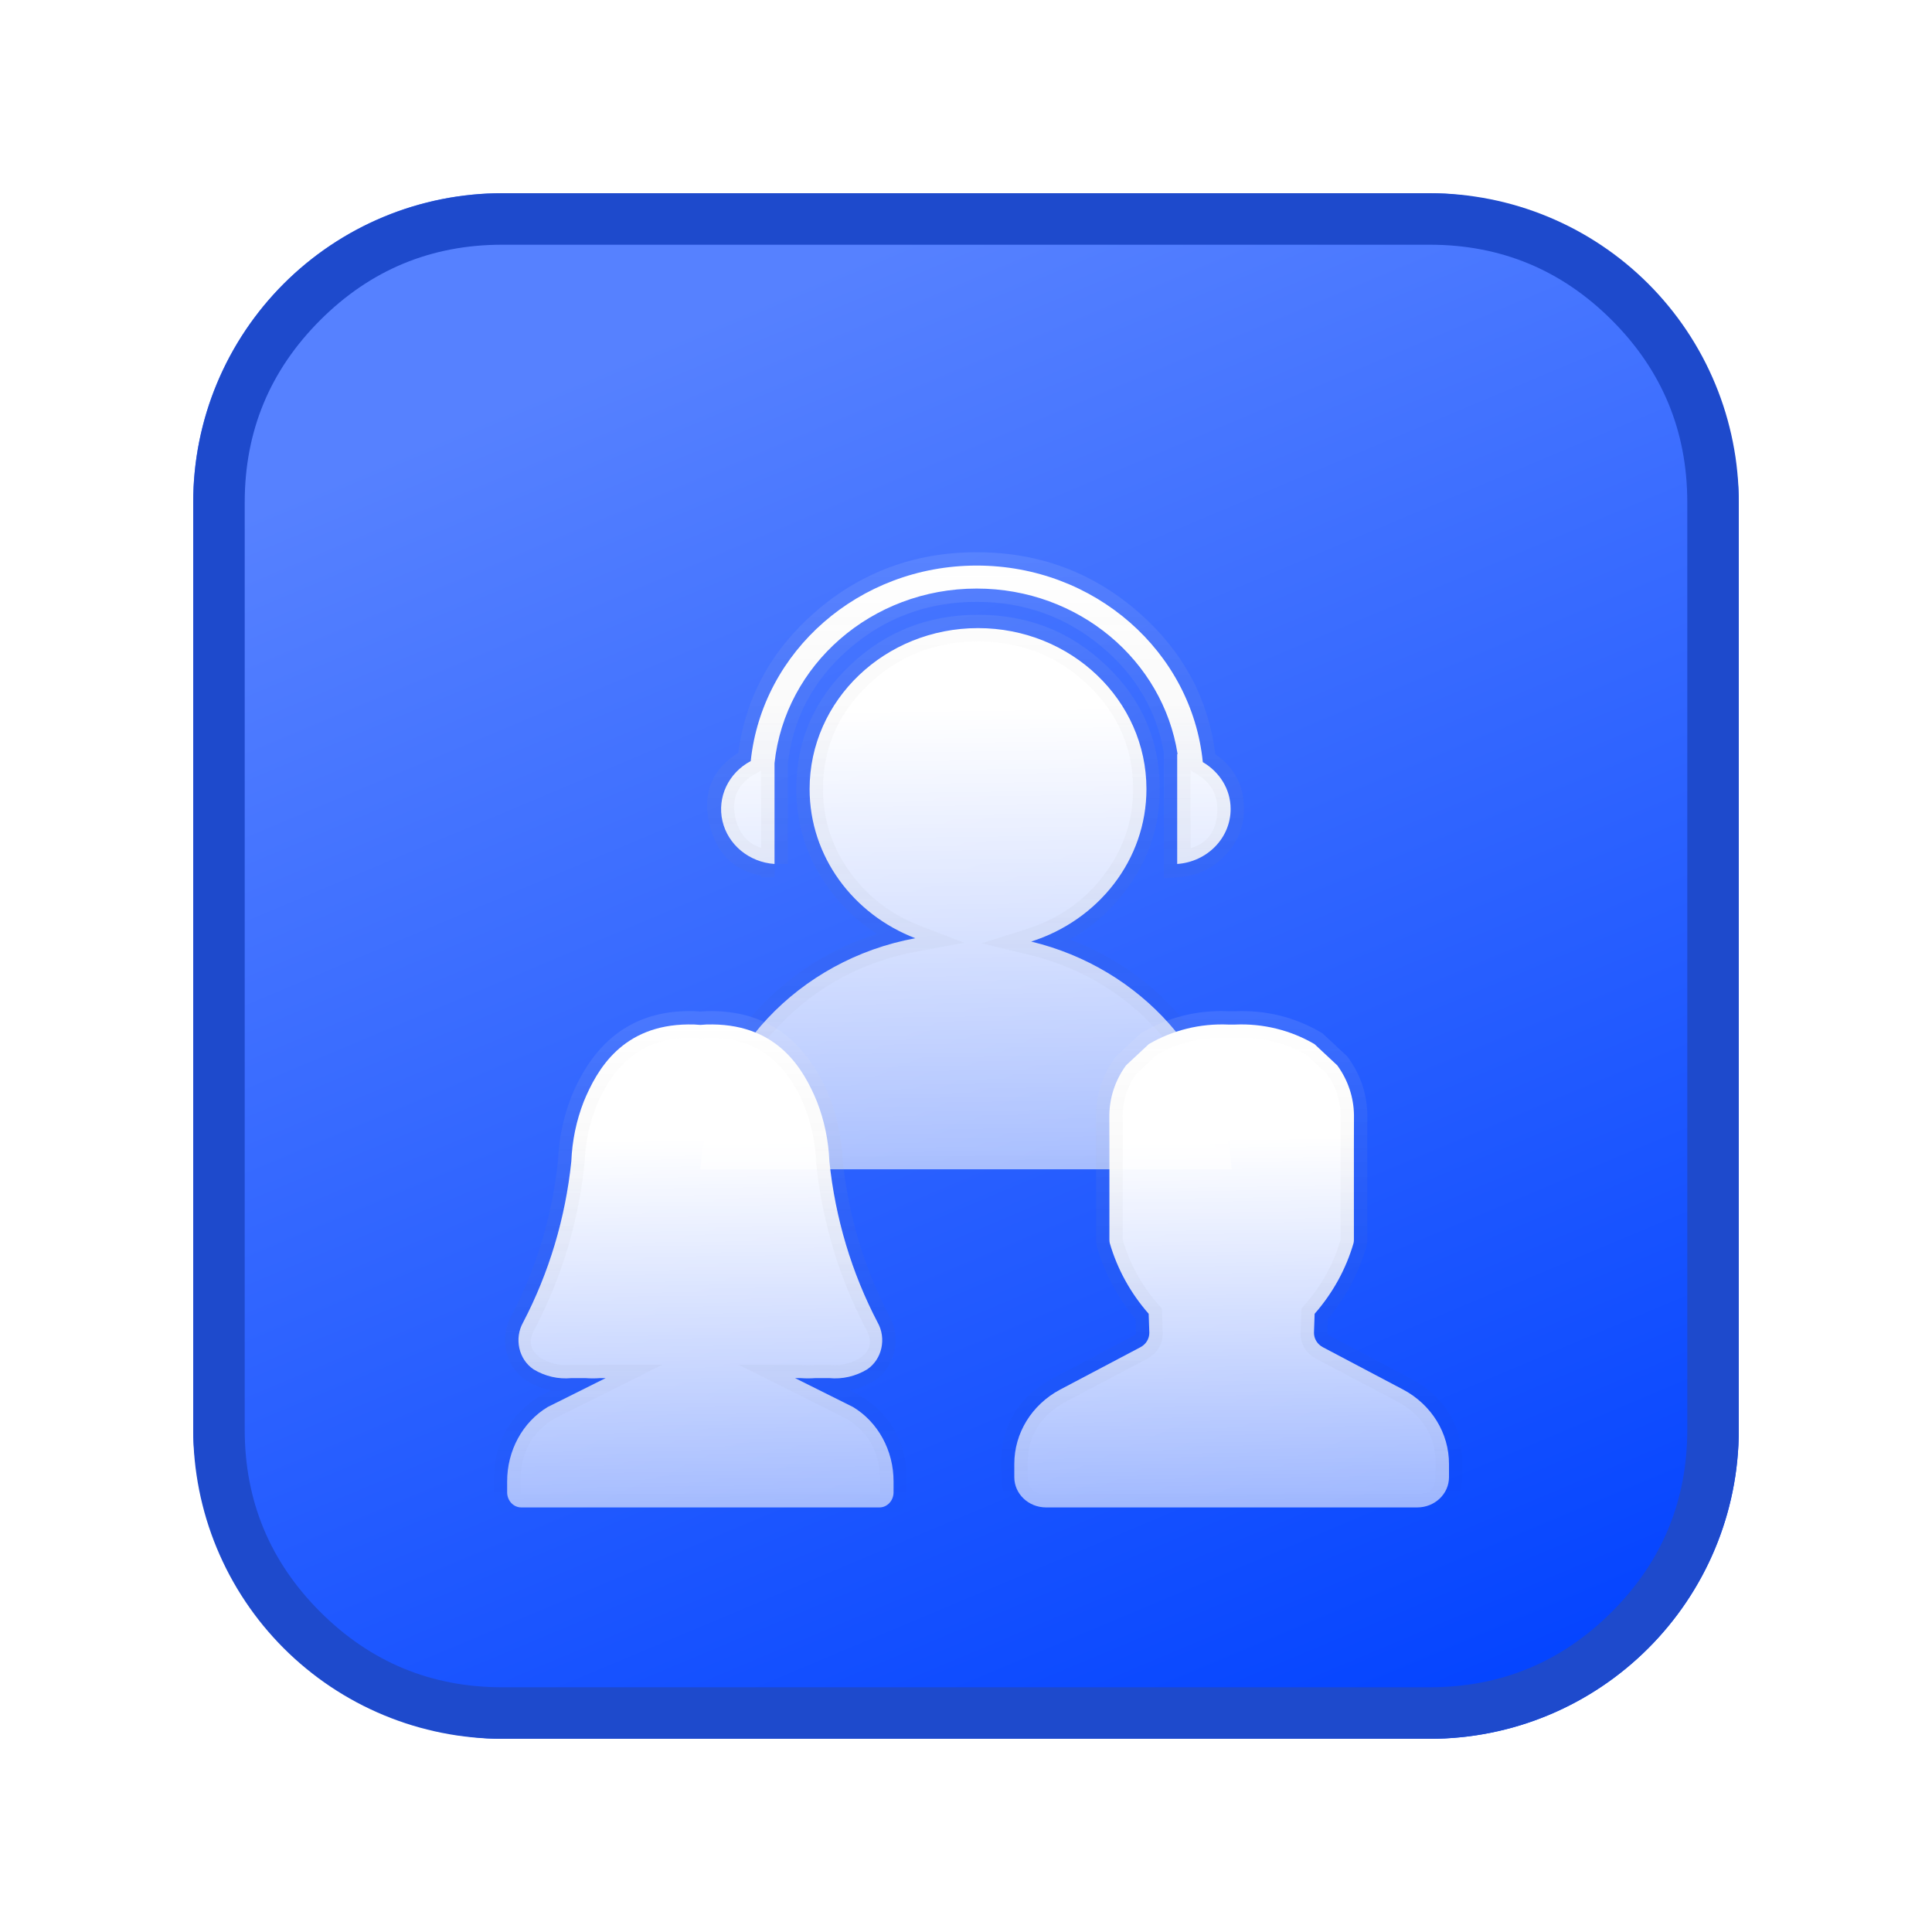
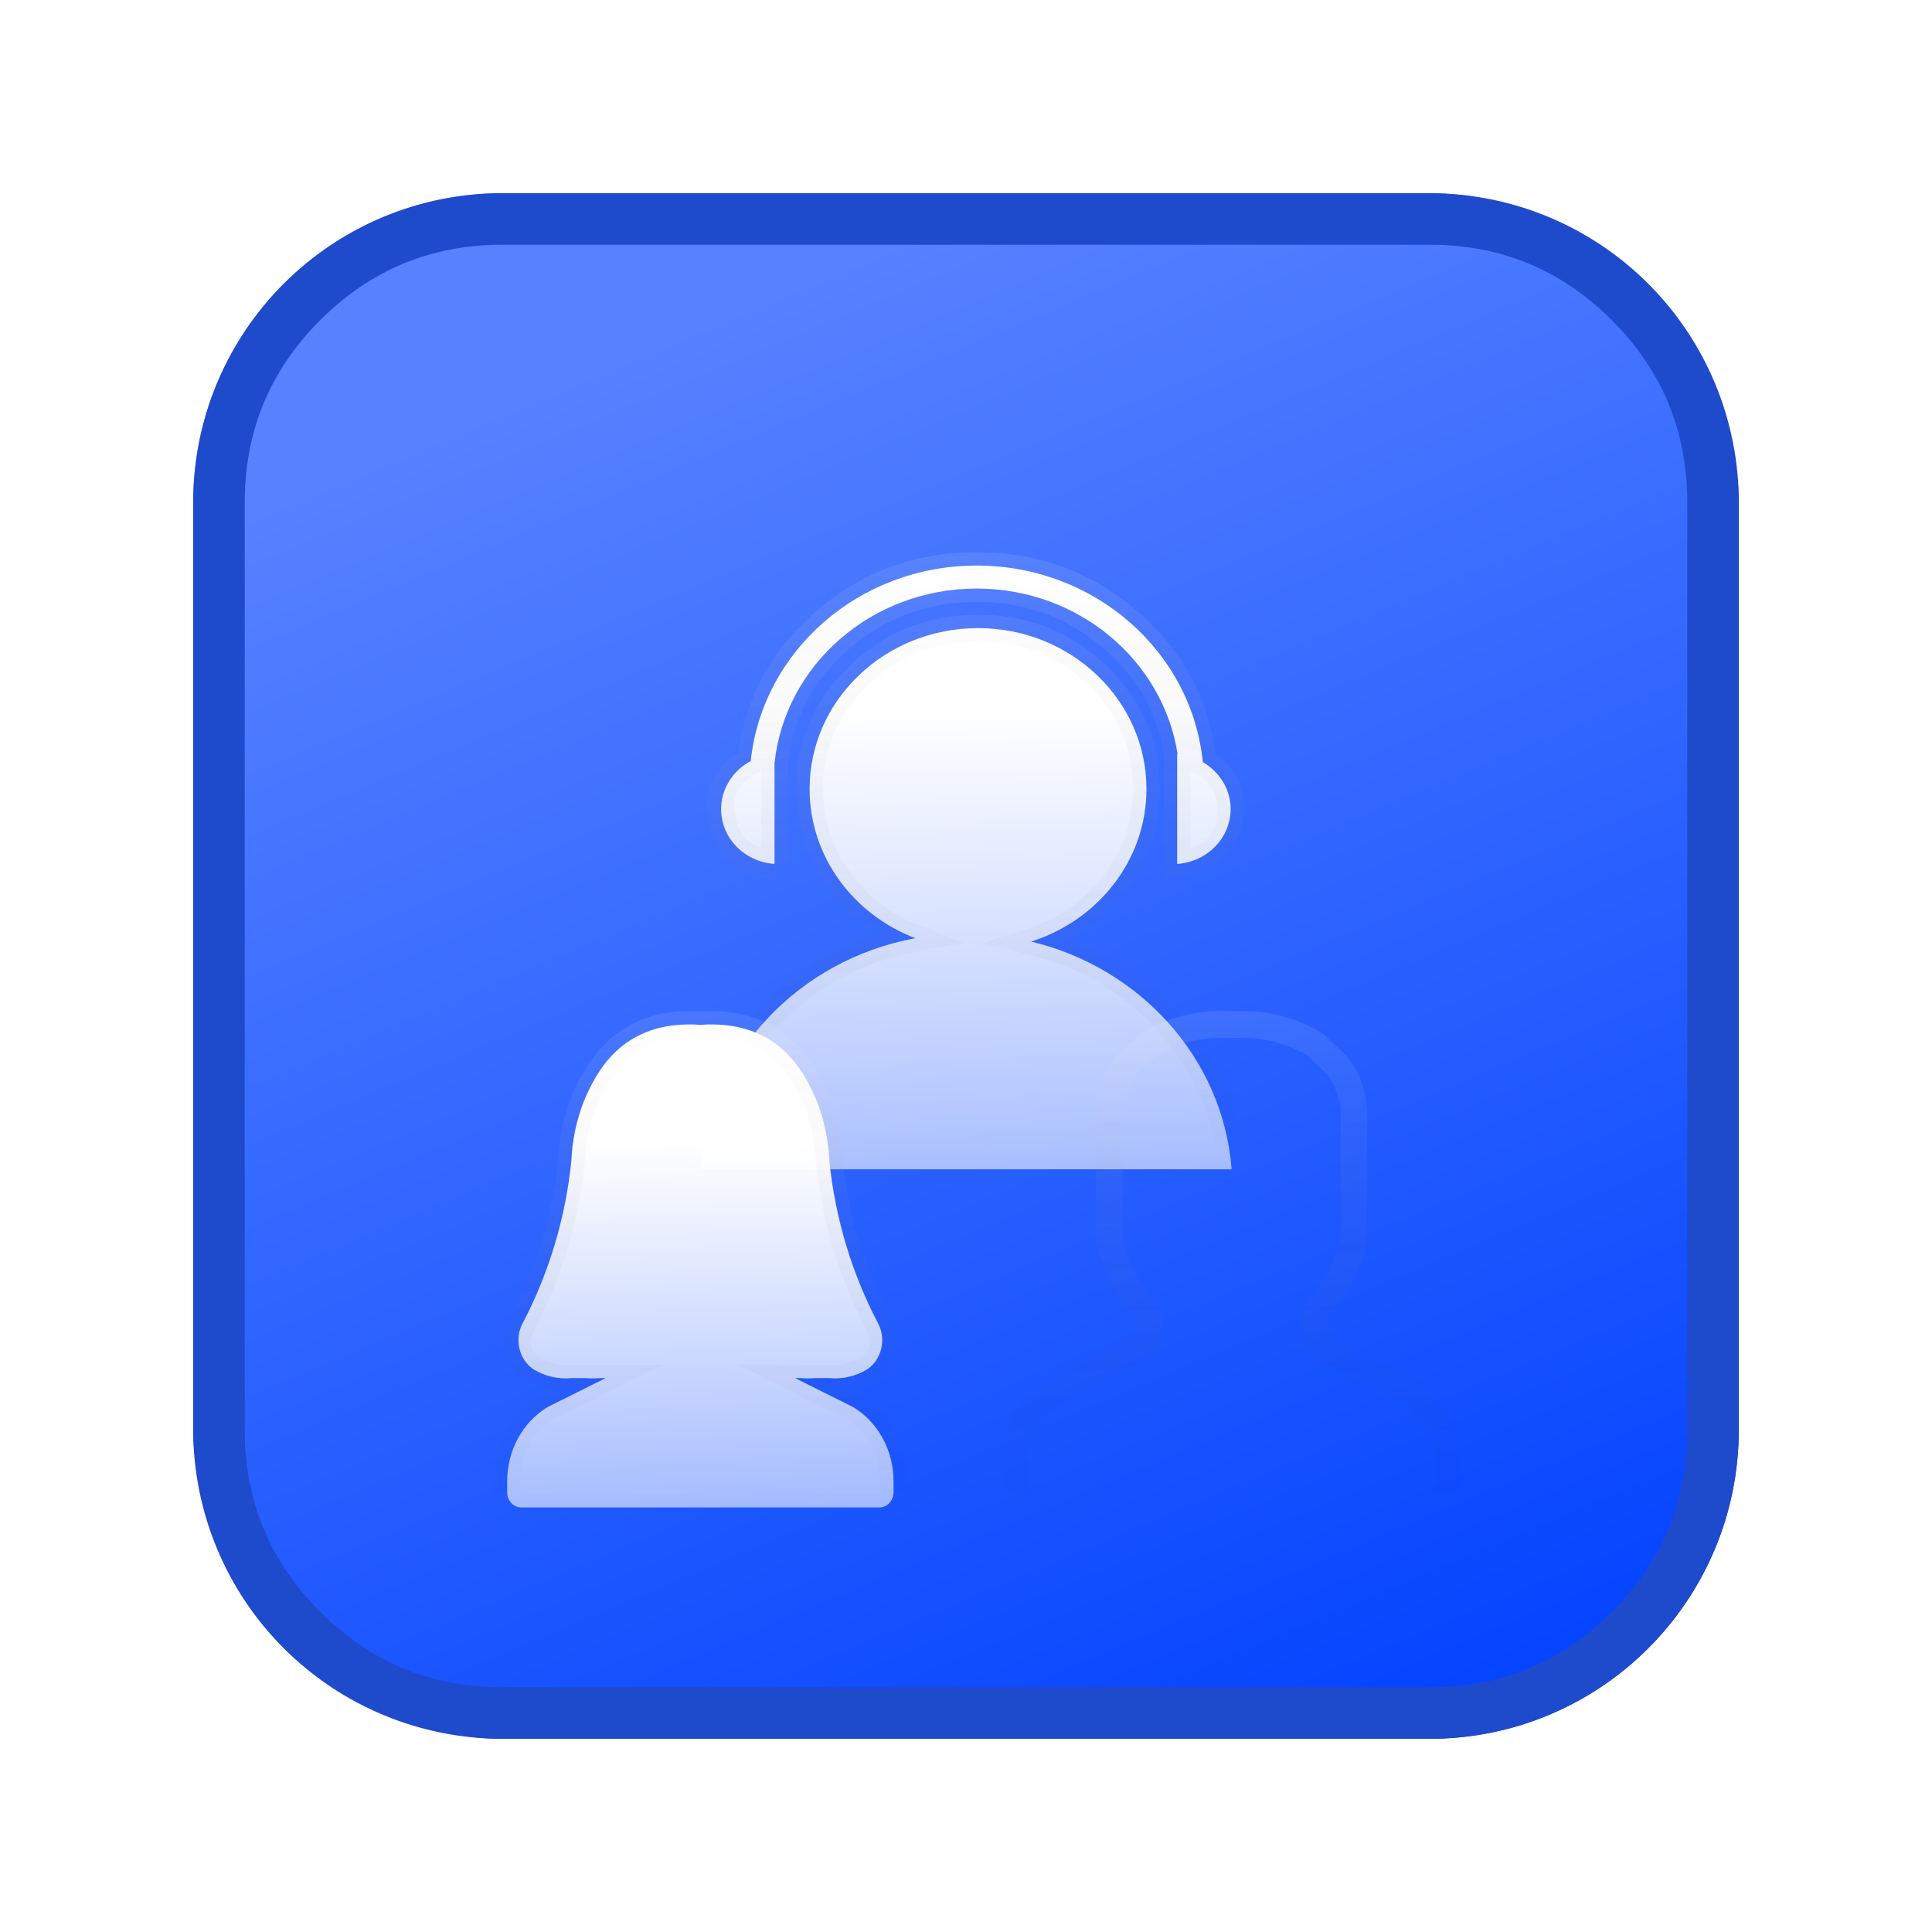
<svg xmlns="http://www.w3.org/2000/svg" fill="none" version="1.1" width="80" height="80" viewBox="0 0 80 80">
  <defs>
    <clipPath id="master_svg0_4750_86626">
      <rect x="0" y="0" width="80" height="80" rx="0" />
    </clipPath>
    <linearGradient x1="0.5" y1="0" x2="0.921" y2="1" id="master_svg1_4540_88294">
      <stop offset="0.714%" stop-color="#5681FF" stop-opacity="1" />
      <stop offset="100%" stop-color="#0041FF" stop-opacity="1" />
    </linearGradient>
    <filter id="master_svg2_4750_86629" filterUnits="objectBoundingBox" color-interpolation-filters="sRGB" x="-0.502" y="-0.265" width="2.004" height="1.884">
      <feFlood flood-opacity="0" result="BackgroundImageFix" />
      <feColorMatrix in="SourceAlpha" type="matrix" values="0 0 0 0 0 0 0 0 0 0 0 0 0 0 0 0 0 0 127 0" />
      <feOffset dy="4.419" dx="0" />
      <feGaussianBlur stdDeviation="2.762" />
      <feColorMatrix type="matrix" values="0 0 0 0 0.133 0 0 0 0 0.345 0 0 0 0 0.965 0 0 0 0.3 0" />
      <feBlend mode="normal" in2="BackgroundImageFix" result="effect1_dropShadow" />
      <feBlend mode="normal" in="SourceGraphic" in2="effect1_dropShadow" result="shape" />
    </filter>
    <linearGradient x1="0.209" y1="0" x2="0.22" y2="1" id="master_svg3_4750_86568">
      <stop offset="24.029%" stop-color="#FFFFFF" stop-opacity="1" />
      <stop offset="100%" stop-color="#FFFFFF" stop-opacity="0.6" />
    </linearGradient>
    <linearGradient x1="0.5" y1="0" x2="0.5" y2="1" id="master_svg4_277_49224">
      <stop offset="0%" stop-color="#FFFFFF" stop-opacity="0.1" />
      <stop offset="100%" stop-color="#000000" stop-opacity="0" />
    </linearGradient>
    <filter id="master_svg5_4750_86631" filterUnits="objectBoundingBox" color-interpolation-filters="sRGB" x="-0.691" y="-0.331" width="2.381" height="2.105">
      <feFlood flood-opacity="0" result="BackgroundImageFix" />
      <feColorMatrix in="SourceAlpha" type="matrix" values="0 0 0 0 0 0 0 0 0 0 0 0 0 0 0 0 0 0 127 0" />
      <feOffset dy="4.419" dx="0" />
      <feGaussianBlur stdDeviation="2.762" />
      <feColorMatrix type="matrix" values="0 0 0 0 0.133 0 0 0 0 0.345 0 0 0 0 0.965 0 0 0 0.3 0" />
      <feBlend mode="normal" in2="BackgroundImageFix" result="effect1_dropShadow" />
      <feBlend mode="normal" in="SourceGraphic" in2="effect1_dropShadow" result="shape" />
    </filter>
    <linearGradient x1="0.209" y1="0" x2="0.218" y2="1" id="master_svg6_4750_86568">
      <stop offset="24.029%" stop-color="#FFFFFF" stop-opacity="1" />
      <stop offset="100%" stop-color="#FFFFFF" stop-opacity="0.6" />
    </linearGradient>
    <linearGradient x1="0.5" y1="0" x2="0.5" y2="1" id="master_svg7_277_49224">
      <stop offset="0%" stop-color="#FFFFFF" stop-opacity="0.1" />
      <stop offset="100%" stop-color="#000000" stop-opacity="0" />
    </linearGradient>
    <filter id="master_svg8_4750_86632" filterUnits="objectBoundingBox" color-interpolation-filters="sRGB" x="-0.614" y="-0.331" width="2.228" height="2.105">
      <feFlood flood-opacity="0" result="BackgroundImageFix" />
      <feColorMatrix in="SourceAlpha" type="matrix" values="0 0 0 0 0 0 0 0 0 0 0 0 0 0 0 0 0 0 127 0" />
      <feOffset dy="4.419" dx="0" />
      <feGaussianBlur stdDeviation="2.762" />
      <feColorMatrix type="matrix" values="0 0 0 0 0.133 0 0 0 0 0.345 0 0 0 0 0.965 0 0 0 0.3 0" />
      <feBlend mode="normal" in2="BackgroundImageFix" result="effect1_dropShadow" />
      <feBlend mode="normal" in="SourceGraphic" in2="effect1_dropShadow" result="shape" />
    </filter>
    <linearGradient x1="0.209" y1="0" x2="0.221" y2="1" id="master_svg9_4750_86568">
      <stop offset="24.029%" stop-color="#FFFFFF" stop-opacity="1" />
      <stop offset="100%" stop-color="#FFFFFF" stop-opacity="0.6" />
    </linearGradient>
    <linearGradient x1="0.5" y1="0" x2="0.5" y2="1" id="master_svga_277_49224">
      <stop offset="0%" stop-color="#FFFFFF" stop-opacity="0.1" />
      <stop offset="100%" stop-color="#000000" stop-opacity="0" />
    </linearGradient>
  </defs>
  <g clip-path="url(#master_svg0_4750_86626)">
    <g>
      <g>
        <rect x="8" y="8" width="64" height="64" rx="12.8" fill="url(#master_svg1_4540_88294)" fill-opacity="1" />
        <path d="M8,20.8L8,59.2Q8,59.514,8.015,59.828Q8.031,60.142,8.062,60.455Q8.092,60.767,8.139,61.078Q8.185,61.389,8.246,61.697Q8.307,62.005,8.384,62.31Q8.46,62.615,8.551,62.916Q8.642,63.216,8.748,63.512Q8.854,63.808,8.974,64.098Q9.095,64.389,9.229,64.673Q9.363,64.957,9.511,65.234Q9.66,65.511,9.821,65.781Q9.983,66.05,10.157,66.311Q10.332,66.573,10.519,66.825Q10.706,67.077,10.905,67.32Q11.105,67.563,11.316,67.796Q11.527,68.029,11.749,68.251Q11.971,68.473,12.204,68.684Q12.437,68.895,12.68,69.094Q12.923,69.294,13.175,69.481Q13.427,69.668,13.689,69.843Q13.95,70.017,14.219,70.179Q14.489,70.34,14.766,70.489Q15.043,70.637,15.327,70.771Q15.611,70.905,15.902,71.026Q16.192,71.146,16.488,71.252Q16.784,71.358,17.084,71.449Q17.385,71.54,17.69,71.616Q17.995,71.693,18.303,71.754Q18.611,71.815,18.922,71.862Q19.233,71.908,19.545,71.938Q19.858,71.969,20.172,71.985Q20.486,72,20.8,72L59.2,72Q59.514,72,59.828,71.985Q60.142,71.969,60.455,71.938Q60.767,71.908,61.078,71.862Q61.389,71.815,61.697,71.754Q62.005,71.693,62.31,71.616Q62.615,71.54,62.916,71.449Q63.216,71.358,63.512,71.252Q63.808,71.146,64.098,71.026Q64.389,70.905,64.673,70.771Q64.957,70.637,65.234,70.489Q65.511,70.34,65.781,70.179Q66.05,70.017,66.311,69.843Q66.573,69.668,66.825,69.481Q67.077,69.294,67.32,69.094Q67.563,68.895,67.796,68.684Q68.029,68.473,68.251,68.251Q68.473,68.029,68.684,67.796Q68.895,67.563,69.094,67.32Q69.294,67.077,69.481,66.825Q69.668,66.573,69.843,66.311Q70.017,66.05,70.179,65.781Q70.34,65.511,70.489,65.234Q70.637,64.957,70.771,64.673Q70.905,64.389,71.026,64.098Q71.146,63.808,71.252,63.512Q71.358,63.216,71.449,62.916Q71.54,62.615,71.616,62.31Q71.693,62.005,71.754,61.697Q71.815,61.389,71.862,61.078Q71.908,60.767,71.938,60.455Q71.969,60.142,71.985,59.828Q72,59.514,72,59.2L72,20.8Q72,20.486,71.985,20.172Q71.969,19.858,71.938,19.545Q71.908,19.233,71.862,18.922Q71.815,18.611,71.754,18.303Q71.693,17.995,71.616,17.69Q71.54,17.385,71.449,17.084Q71.358,16.784,71.252,16.488Q71.146,16.192,71.026,15.902Q70.905,15.611,70.771,15.327Q70.637,15.043,70.489,14.766Q70.34,14.489,70.179,14.219Q70.017,13.95,69.843,13.689Q69.668,13.427,69.481,13.175Q69.294,12.923,69.094,12.68Q68.895,12.437,68.684,12.204Q68.473,11.971,68.251,11.749Q68.029,11.527,67.796,11.316Q67.563,11.105,67.32,10.905Q67.077,10.706,66.825,10.519Q66.573,10.332,66.311,10.157Q66.05,9.983,65.781,9.821Q65.511,9.66,65.234,9.511Q64.957,9.363,64.673,9.229Q64.389,9.095,64.098,8.974Q63.808,8.854,63.512,8.748Q63.216,8.642,62.916,8.551Q62.615,8.46,62.31,8.384Q62.005,8.307,61.697,8.246Q61.389,8.185,61.078,8.139Q60.767,8.092,60.455,8.062Q60.142,8.031,59.828,8.015Q59.514,8,59.2,8L20.8,8Q20.486,8,20.172,8.015Q19.858,8.031,19.545,8.062Q19.233,8.092,18.922,8.139Q18.611,8.185,18.303,8.246Q17.995,8.307,17.69,8.384Q17.385,8.46,17.084,8.551Q16.784,8.642,16.488,8.748Q16.192,8.854,15.902,8.974Q15.611,9.095,15.327,9.229Q15.043,9.363,14.766,9.511Q14.489,9.66,14.219,9.821Q13.95,9.983,13.689,10.157Q13.427,10.332,13.175,10.519Q12.923,10.706,12.68,10.905Q12.437,11.105,12.204,11.316Q11.971,11.527,11.749,11.749Q11.527,11.971,11.316,12.204Q11.105,12.437,10.905,12.68Q10.706,12.923,10.519,13.175Q10.332,13.427,10.157,13.689Q9.983,13.95,9.821,14.219Q9.66,14.489,9.511,14.766Q9.363,15.043,9.229,15.327Q9.095,15.611,8.974,15.902Q8.854,16.192,8.748,16.488Q8.642,16.784,8.551,17.084Q8.46,17.385,8.384,17.69Q8.307,17.995,8.246,18.303Q8.185,18.611,8.139,18.922Q8.092,19.233,8.062,19.545Q8.031,19.858,8.015,20.172Q8,20.486,8,20.8ZM13.258,66.743Q10.133,63.618,10.133,59.2L10.133,20.8Q10.133,16.382,13.258,13.258Q16.382,10.133,20.8,10.133L59.2,10.133Q63.618,10.133,66.743,13.258Q69.867,16.382,69.867,20.8L69.867,59.2Q69.867,63.618,66.743,66.743Q63.618,69.867,59.2,69.867L20.8,69.867Q16.382,69.867,13.258,66.743Z" fill-rule="evenodd" fill="#1E4ACC" fill-opacity="1" />
      </g>
      <g filter="url(#master_svg2_4750_86629)">
        <path d="M42.699,34.569C45.471,33.688,47.472,31.194,47.472,28.252C47.472,24.572,44.349,21.59,40.498,21.59C36.647,21.59,33.524,24.573,33.524,28.252C33.524,31.053,35.337,33.447,37.901,34.431C33.073,35.32,29.37,39.217,29,44L51,44C50.645,39.418,47.23,35.66,42.699,34.569ZM32.071,31.356L32.071,27.183C32.502,23.123,36.079,19.952,40.443,19.952C44.671,19.952,48.157,22.931,48.762,26.807C48.756,26.807,48.751,26.805,48.745,26.805L48.745,31.356C49.993,31.268,50.958,30.276,50.958,29.081C50.958,28.255,50.493,27.54,49.806,27.139C49.35,22.574,45.341,19,40.443,19C35.56,19,31.562,22.552,31.086,27.096C30.164,27.585,29.688,28.594,29.915,29.578C30.143,30.561,31.021,31.285,32.072,31.356L32.071,31.356Z" fill="url(#master_svg3_4750_86568)" fill-opacity="1" />
        <path d="M32.091,31.356L32.072,31.909L31.519,31.909L31.519,31.841Q29.794,31.504,29.377,29.703Q28.931,27.775,30.57,26.756Q31.029,23.3,33.749,20.928Q36.592,18.448,40.443,18.448Q44.306,18.448,47.154,20.942Q49.885,23.335,50.325,26.815Q51.511,27.633,51.511,29.081Q51.511,30.201,50.716,31.019Q49.93,31.826,48.784,31.907L48.193,31.949L48.193,26.751Q47.734,24.122,45.607,22.35Q43.391,20.504,40.443,20.504Q37.393,20.504,35.145,22.462Q32.934,24.387,32.624,27.213L32.624,31.356L32.091,31.356ZM49.298,27.483L49.298,30.704Q50.406,30.376,50.406,29.08Q50.406,28.128,49.528,27.617L49.298,27.483ZM31.519,27.492L31.345,27.585Q30.166,28.209,30.454,29.453Q30.675,30.412,31.519,30.694L31.519,27.492ZM28.403,44.552L51.597,44.552L51.551,43.957Q51.272,40.359,48.828,37.609Q46.93,35.472,44.299,34.482Q45.617,33.75,46.563,32.52Q48.024,30.619,48.024,28.252Q48.024,25.256,45.811,23.142Q43.608,21.038,40.498,21.038Q37.388,21.038,35.185,23.142Q32.972,25.256,32.972,28.252Q32.972,30.502,34.303,32.346Q35.141,33.506,36.318,34.254Q33.461,35.15,31.375,37.378Q28.741,40.193,28.449,43.957L28.403,44.552ZM50.386,43.448Q49.994,40.585,48.002,38.342Q45.823,35.89,42.57,35.106L40.645,34.642L42.532,34.043Q44.473,33.425,45.687,31.847Q46.919,30.244,46.919,28.252Q46.919,25.728,45.048,23.941Q43.166,22.143,40.498,22.143Q37.831,22.143,35.949,23.941Q34.077,25.729,34.077,28.252Q34.077,30.145,35.199,31.699Q36.3,33.225,38.099,33.915L39.932,34.619L38.001,34.974Q34.542,35.611,32.182,38.133Q30.023,40.439,29.614,43.448L50.386,43.448Z" fill-rule="evenodd" fill="url(#master_svg4_277_49224)" fill-opacity="1" />
      </g>
      <g filter="url(#master_svg5_4750_86631)">
        <path d="M37,56.928C37.004,55.65,36.362,54.47,35.323,53.843L32.921,52.645L33.145,52.645C33.352,52.661,33.559,52.661,33.764,52.645L34.332,52.645C34.88,52.699,35.43,52.572,35.909,52.282C36.523,51.869,36.714,51.006,36.341,50.342C35.265,48.284,34.585,46.015,34.343,43.671C34.309,42.821,34.136,41.984,33.83,41.199C33.271,39.838,32.214,38.025,29.501,38.001C29.333,37.998,29.166,38.004,29,38.02C28.834,38.004,28.667,37.998,28.499,38.001C25.786,38.025,24.729,39.838,24.17,41.199C23.864,41.984,23.691,42.821,23.657,43.671C23.414,46.015,22.735,48.284,21.659,50.342C21.286,51.006,21.477,51.869,22.091,52.282C22.57,52.572,23.12,52.699,23.668,52.645L24.237,52.645C24.442,52.661,24.648,52.661,24.854,52.645L25.079,52.645L22.677,53.843C21.638,54.47,20.996,55.65,21,56.928L21,57.375C21,57.72,21.261,58,21.583,58L36.083,58C36.086,58,36.088,58,36.091,58L36.417,58C36.739,58,37,57.72,37,57.375L37,56.928Z" fill-rule="evenodd" fill="url(#master_svg6_4750_86568)" fill-opacity="1" />
        <path d="M37.552,57.375L37.552,56.928Q37.56,54.547,35.608,53.37L35.589,53.358L35.18,53.154Q35.707,53.05,36.195,52.754L36.207,52.748L36.217,52.74Q36.861,52.308,37.034,51.526Q37.205,50.758,36.827,50.079Q35.253,47.064,34.894,43.631Q34.837,42.264,34.345,40.999Q32.899,37.479,29.506,37.448Q29.254,37.444,29,37.466Q28.745,37.444,28.49,37.448Q25.101,37.479,23.659,40.989Q23.163,42.264,23.106,43.631Q22.747,47.065,21.173,50.079Q20.795,50.758,20.966,51.526Q21.139,52.308,21.783,52.74L21.793,52.748L21.805,52.754Q22.293,53.05,22.82,53.154L22.411,53.359L22.392,53.37Q20.44,54.547,20.448,56.93L20.448,57.375Q20.447,57.852,20.767,58.194Q21.102,58.553,21.584,58.552L36.083,58.552L36.094,58.552L36.417,58.552Q36.898,58.553,37.233,58.194Q37.552,57.852,37.552,57.375ZM36.447,56.928L36.447,57.375Q36.448,57.416,36.425,57.44Q36.418,57.448,36.417,57.448L36.087,57.448L36.083,57.448L21.583,57.448Q21.582,57.448,21.575,57.44Q21.552,57.416,21.552,57.375L21.552,56.926Q21.547,55.181,22.944,54.327L27.424,52.093L24.833,52.093L24.812,52.094Q24.545,52.114,24.279,52.094L24.258,52.093L23.641,52.093L23.614,52.095Q22.962,52.159,22.389,51.816Q21.721,51.359,22.141,50.612L22.145,50.605L22.149,50.597Q23.828,47.385,24.207,43.728L24.208,43.71L24.209,43.693Q24.257,42.5,24.681,41.409Q25.844,38.577,28.508,38.553Q28.728,38.549,28.947,38.57L29,38.575L29.053,38.57Q29.272,38.549,29.496,38.553Q32.156,38.577,33.316,41.399Q33.743,42.5,33.791,43.693L33.791,43.71L33.793,43.728Q34.172,47.385,35.851,50.597L35.855,50.605L35.859,50.612Q36.279,51.359,35.611,51.816Q35.038,52.159,34.386,52.095L34.359,52.093L33.743,52.093L33.722,52.094Q33.455,52.115,33.187,52.094L33.166,52.093L30.576,52.093L35.056,54.327Q36.453,55.181,36.447,56.928Z" fill-rule="evenodd" fill="url(#master_svg7_277_49224)" fill-opacity="1" />
      </g>
      <g filter="url(#master_svg8_4750_86632)">
-         <path d="M60,56.207C60.004,54.928,59.279,53.748,58.106,53.123L54.779,51.367C54.547,51.246,54.404,51.011,54.409,50.758L54.436,49.982C55.185,49.128,55.734,48.132,56.046,47.06C56.057,47.014,56.062,46.968,56.062,46.922L56.062,43.004L56.065,41.755C56.056,41.018,55.815,40.301,55.374,39.696L54.43,38.815C53.444,38.237,52.297,37.955,51.14,38.006C51.092,38.006,51.045,38.006,50.998,38.007C50.952,38.006,50.906,38.006,50.86,38.006C49.703,37.955,48.556,38.237,47.57,38.815L46.626,39.696C46.185,40.301,45.944,41.018,45.935,41.755L45.938,43.005L45.938,46.922C45.938,46.968,45.943,47.014,45.954,47.06C46.266,48.132,46.815,49.129,47.564,49.982L47.591,50.758C47.596,51.011,47.453,51.246,47.221,51.367L43.894,53.123C42.721,53.748,41.996,54.928,42,56.207L42,56.75C42.001,57.44,42.588,57.999,43.313,58L58.407,58C58.411,58,58.415,58,58.419,58L58.687,58C59.412,57.999,59.999,57.44,60,56.75L60,56.207Z" fill-rule="evenodd" fill="url(#master_svg9_4750_86568)" fill-opacity="1" />
        <path d="M59.996,58.034Q60.552,57.505,60.552,56.751L60.552,56.75L60.552,56.207Q60.559,53.803,58.366,52.636L55.037,50.879Q54.96,50.838,54.961,50.769L54.981,50.195Q56.096,48.864,56.576,47.214L56.58,47.202L56.583,47.189Q56.615,47.058,56.615,46.922L56.615,43.004L56.618,41.756Q56.601,40.442,55.821,39.371L55.79,39.328L54.763,38.369L54.71,38.338Q53.059,37.371,51.126,37.454L50.994,37.454L50.874,37.454Q48.941,37.371,47.29,38.338L47.237,38.369L46.21,39.328L46.179,39.371Q45.399,40.442,45.382,41.748L45.385,43.006L45.385,46.922Q45.385,47.058,45.417,47.189L45.42,47.202L45.424,47.214Q45.904,48.864,47.019,50.195L47.039,50.778Q47.04,50.838,46.965,50.878L43.636,52.635Q41.44,53.803,41.448,56.208L41.448,56.75Q41.449,57.505,42.004,58.034Q42.548,58.552,43.312,58.552L58.407,58.552L58.419,58.552L58.423,58.552L58.687,58.552Q59.452,58.552,59.996,58.034ZM59.448,56.75L59.448,56.75Q59.446,57.447,58.687,57.448L58.414,57.448L58.413,57.448L58.407,57.448L43.313,57.448Q42.553,57.447,42.552,56.75L42.552,56.205Q42.547,54.466,44.151,53.612L47.477,51.857Q48.158,51.501,48.144,50.739L48.109,49.766L47.979,49.618Q46.93,48.422,46.49,46.925L46.49,46.922L46.49,43.003L46.487,41.762Q46.499,40.833,47.043,40.063L47.901,39.261Q49.253,38.488,50.835,38.558L50.846,38.558L51.002,38.559L51.154,38.558L51.165,38.558Q52.747,38.488,54.099,39.261L54.957,40.063Q55.501,40.832,55.513,41.754L55.51,43.004L55.51,46.922L55.51,46.925Q55.07,48.422,54.021,49.618L53.891,49.766L53.856,50.748Q53.842,51.501,54.522,51.856L57.847,53.611Q59.453,54.466,59.448,56.207L59.448,56.75Z" fill-rule="evenodd" fill="url(#master_svga_277_49224)" fill-opacity="1" />
      </g>
    </g>
  </g>
</svg>